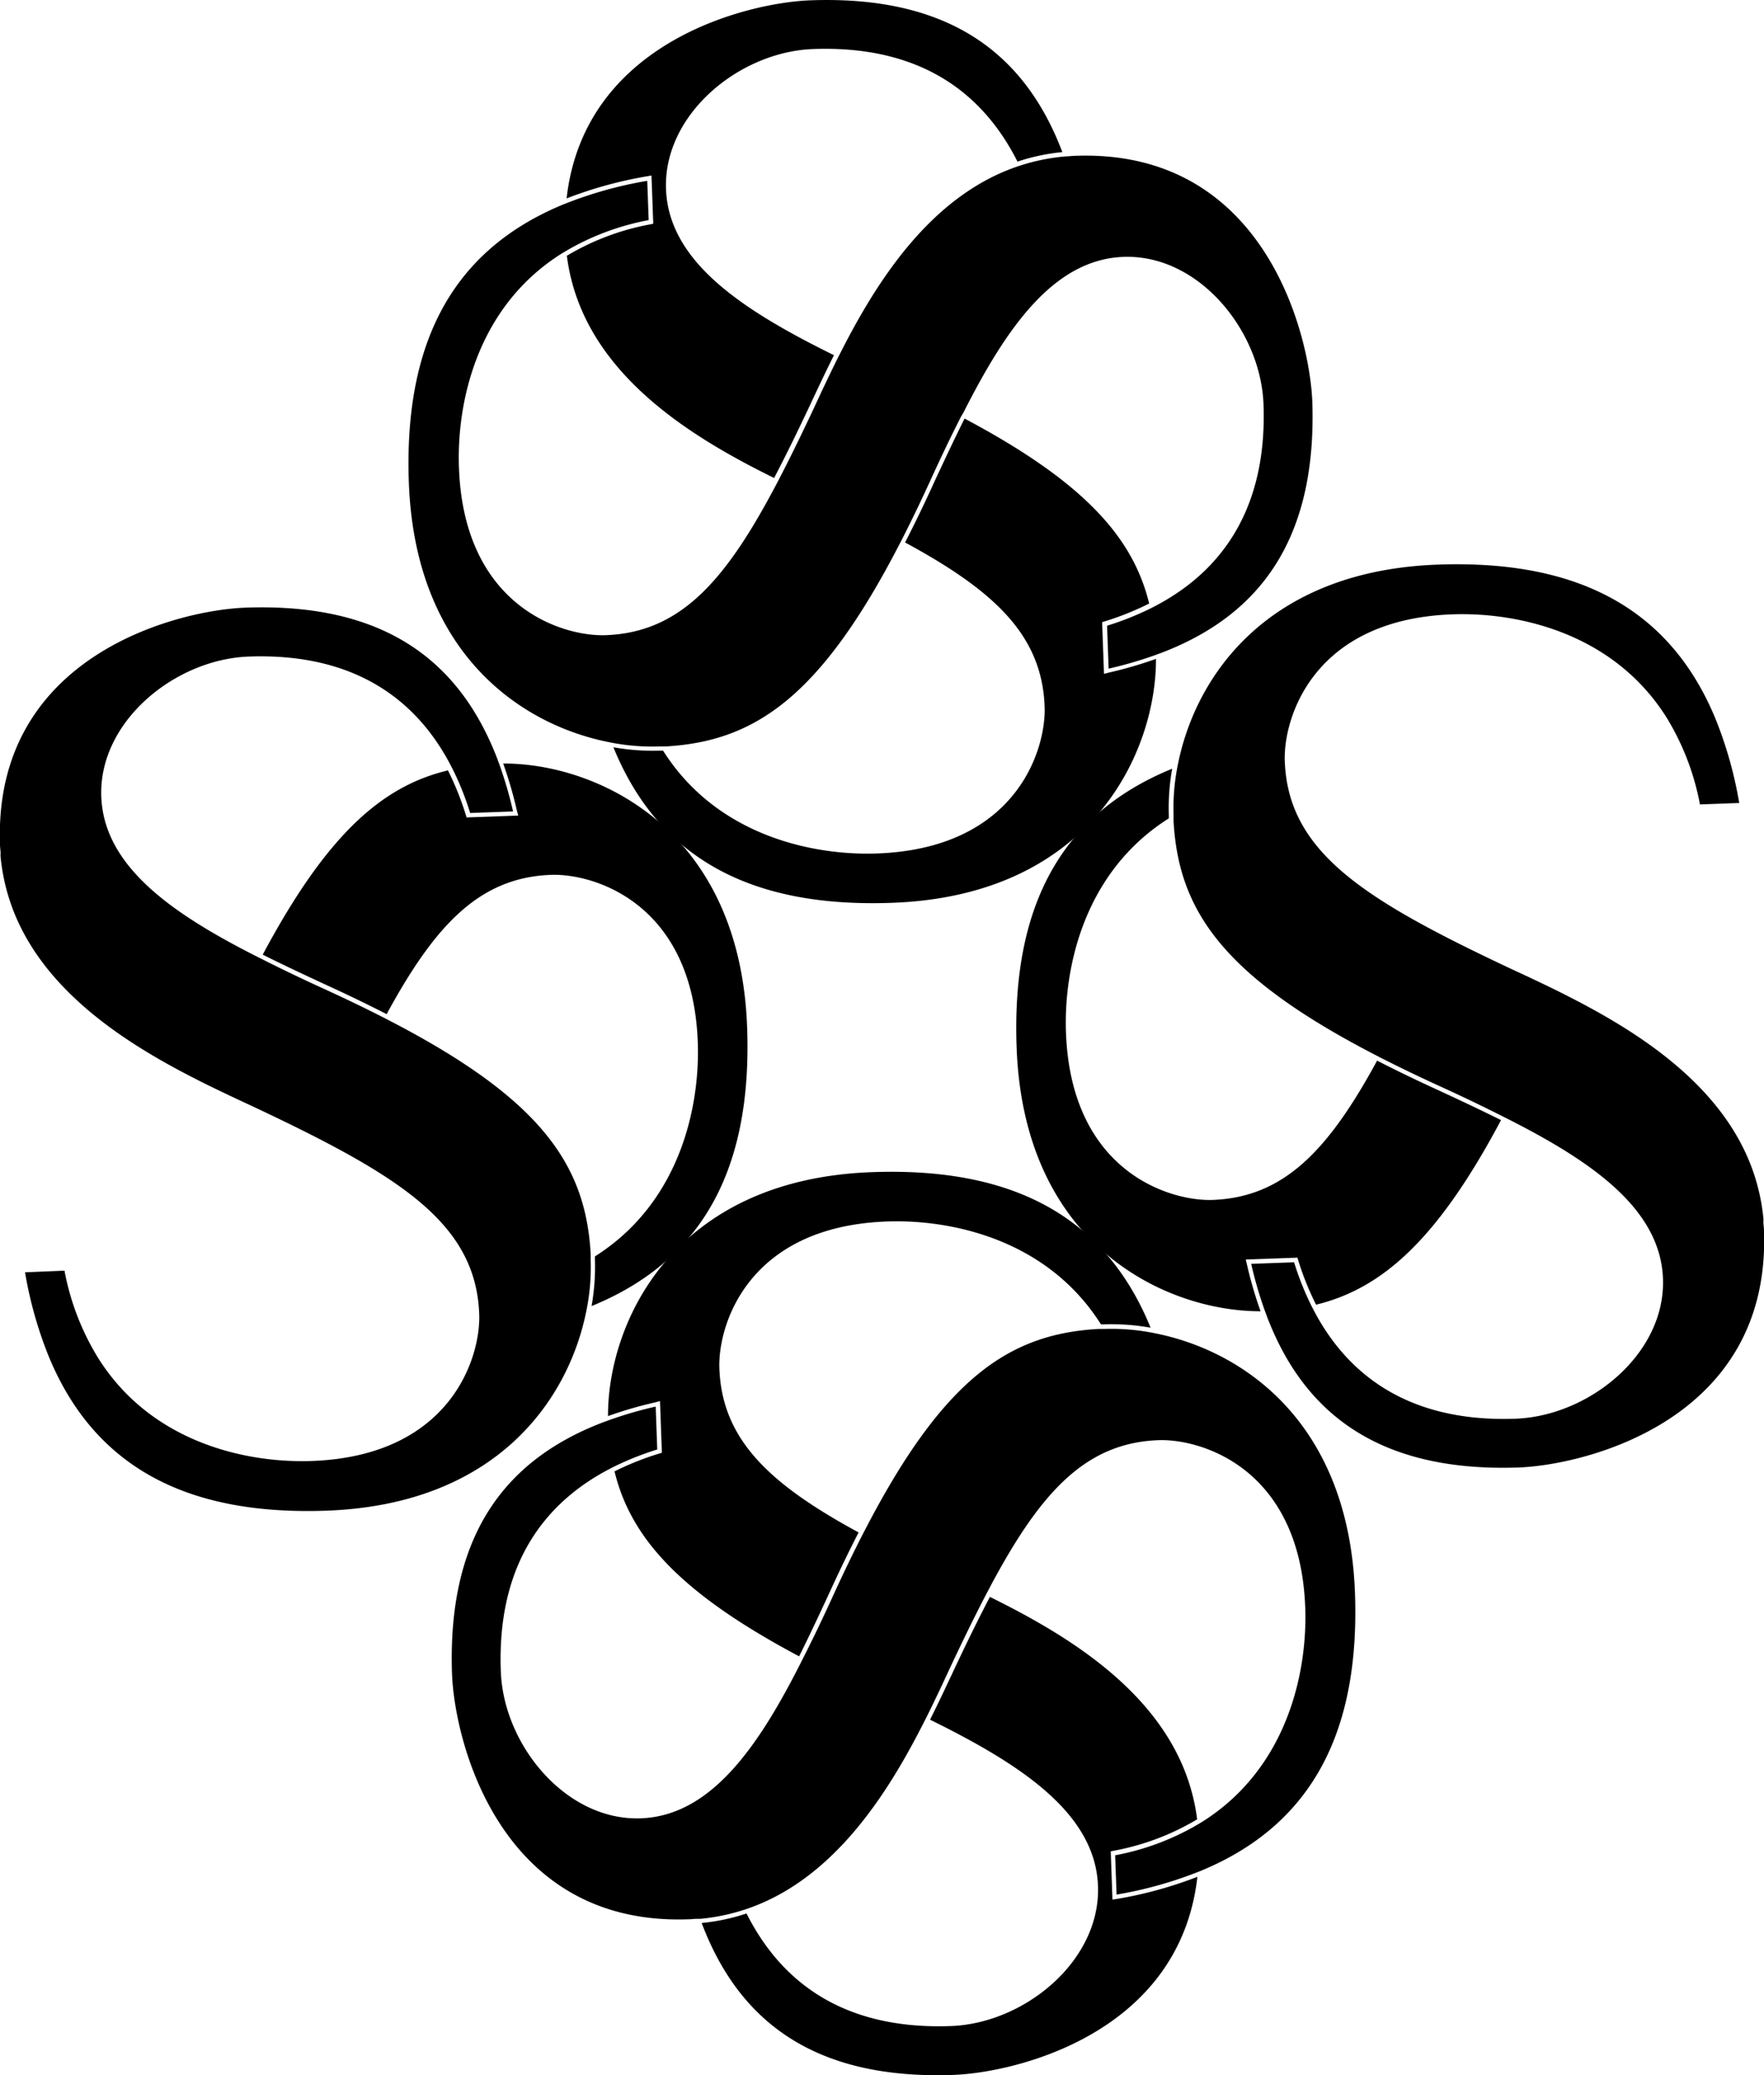
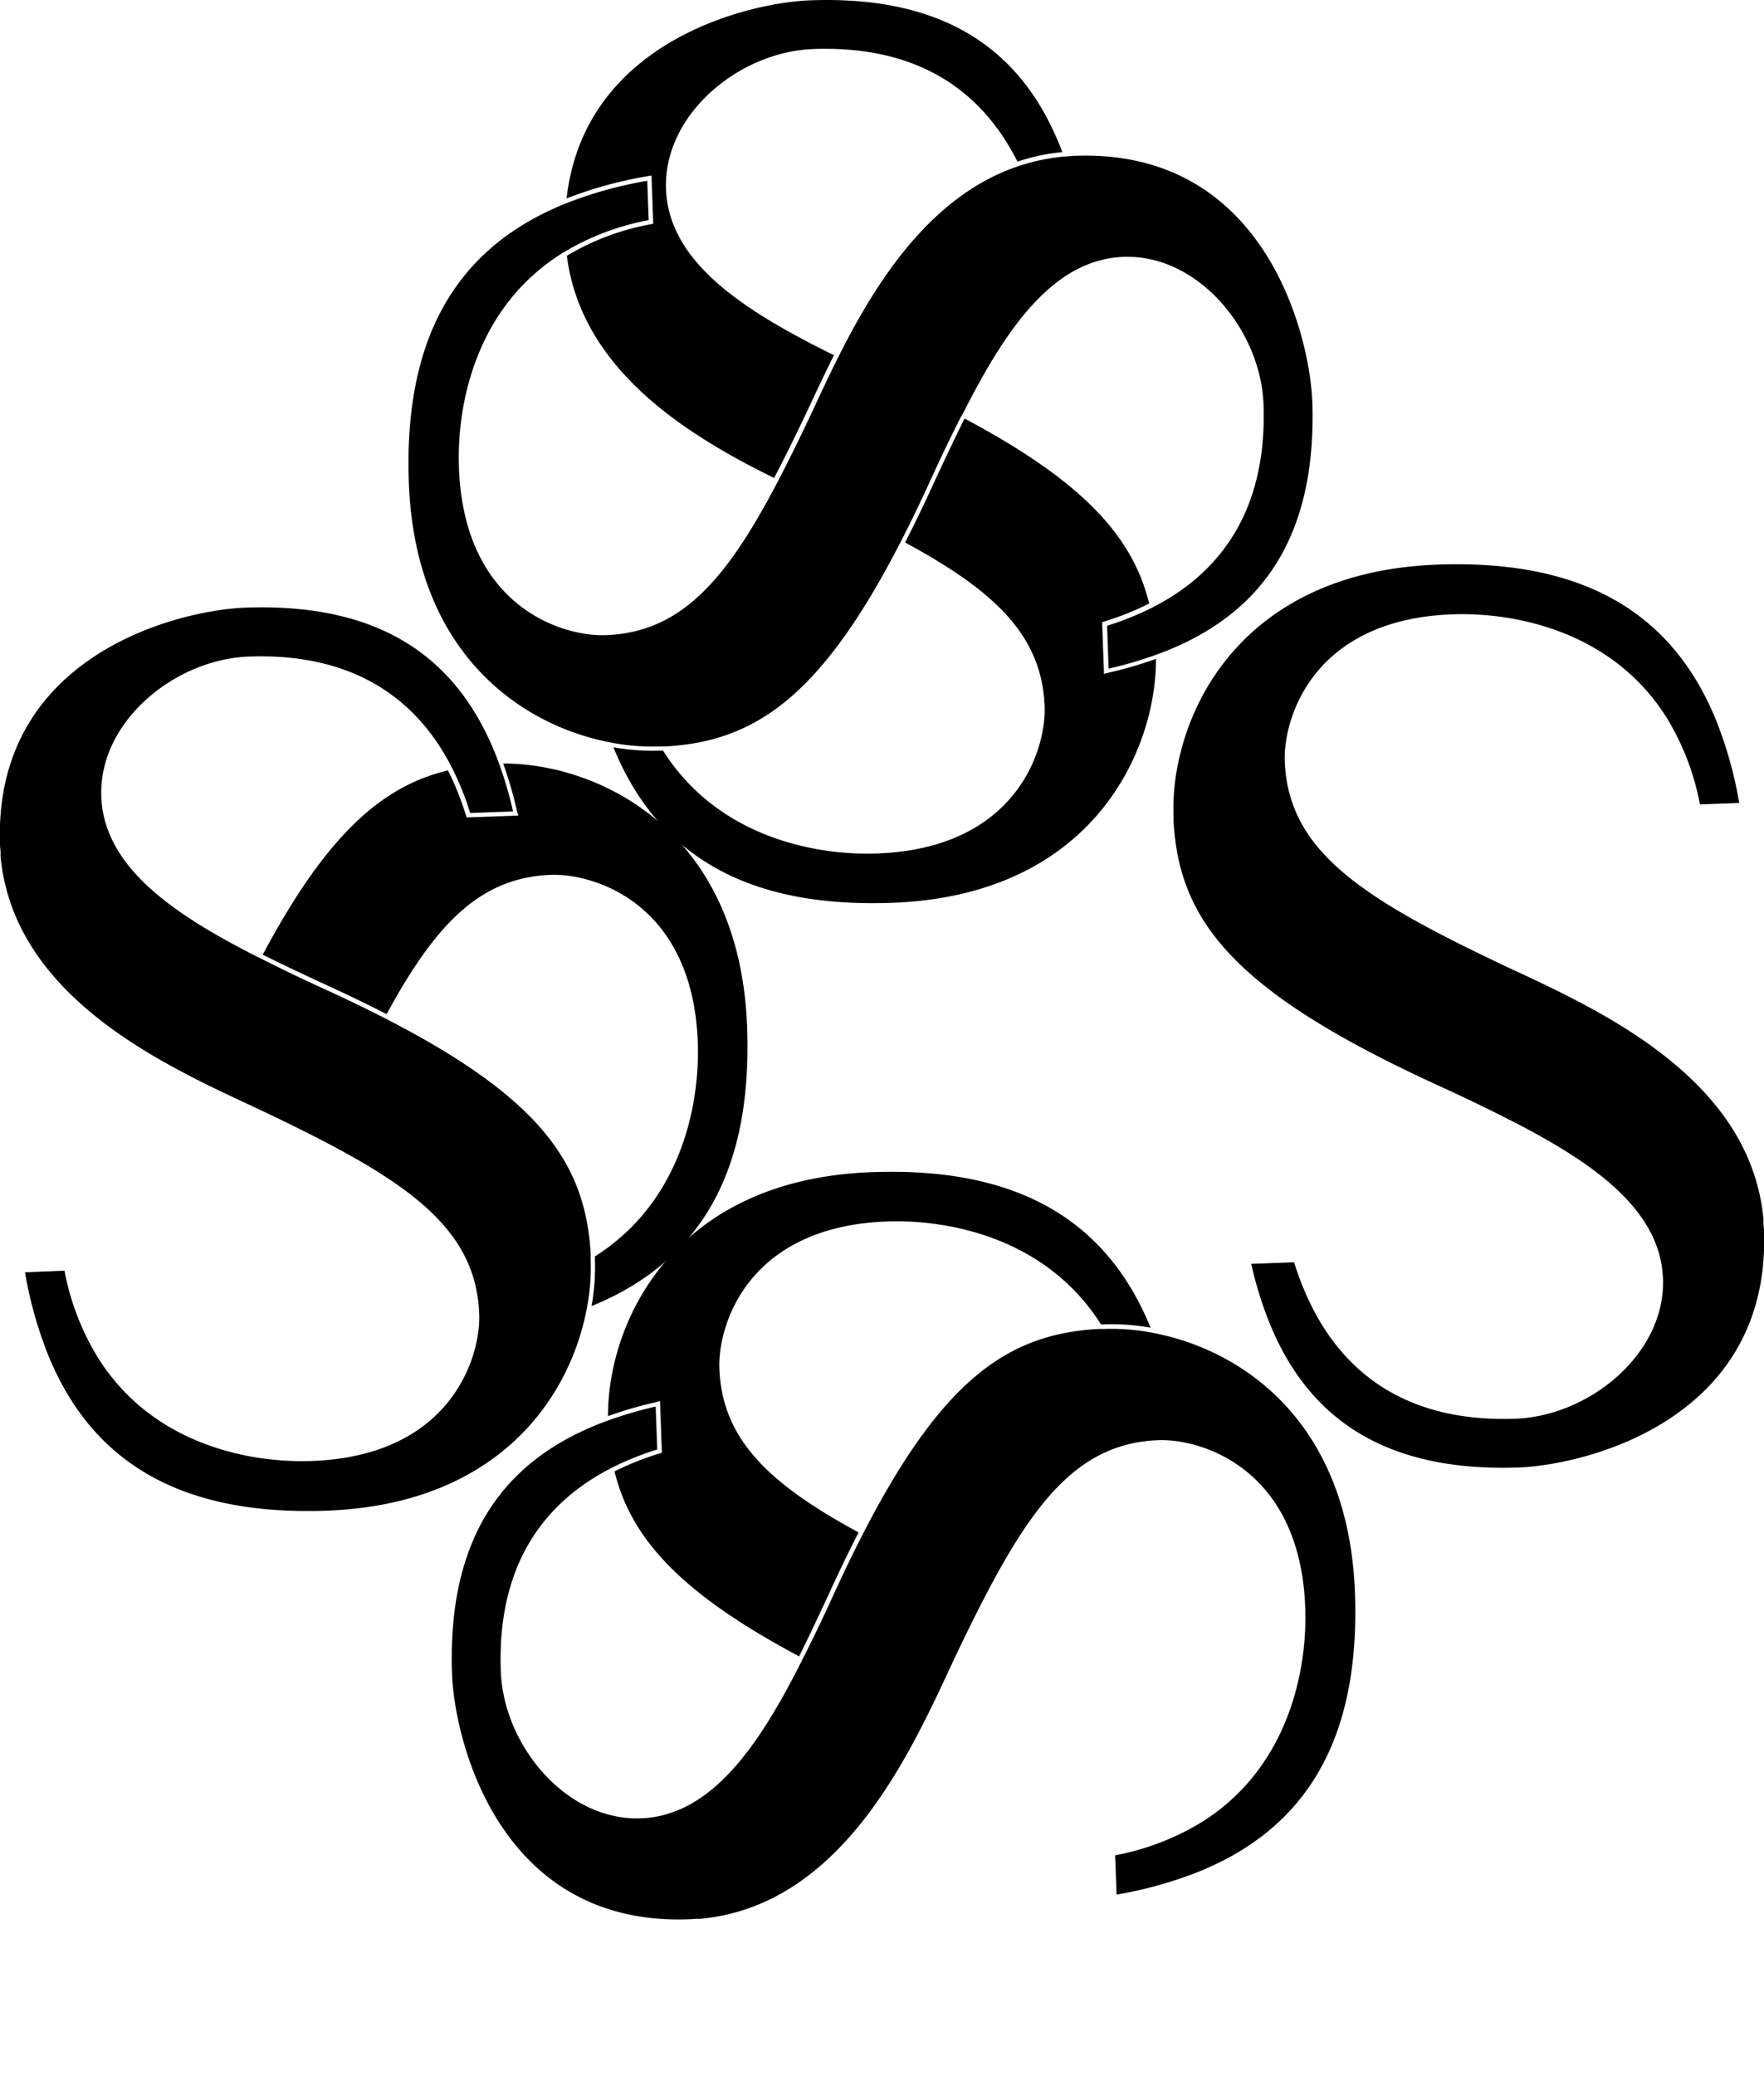
<svg xmlns="http://www.w3.org/2000/svg" viewBox="0 0 282 331.76">
  <title>Asset 2</title>
  <g id="Layer_2" data-name="Layer 2">
    <g id="Layer_1-2" data-name="Layer 1">
      <g id="_Radial_Repeat_" data-name="&lt;Radial Repeat&gt;">
-         <path d="M177.84,303.7l-.27-7.71.59-.12a40.08,40.08,0,0,0,13.22-5c-2.32-18.35-19.39-28.78-33.13-35.56-1.77,3.37-3.6,7.11-5.55,11.24l-.35.75c-1.1,2.34-2.31,4.93-3.67,7.64C163,282,175.1,289.79,175.53,301.53c.43,12-11.79,22-23.58,22.39-19,.68-28-8.87-32.61-18a32.24,32.24,0,0,1-7.17,1.52c5.76,15.25,17.5,25.11,40.25,24.29,9.89-.36,36.16-6.56,39-31.67a65.93,65.93,0,0,1-12.76,3.52Z" />
        <path d="M105.51,224l.3,8.26-.52.16a46,46,0,0,0-7.05,2.82c2.58,10.59,10.42,19.43,29.51,29.57,1.63-3.26,3.21-6.64,4.77-10,1.61-3.53,3.19-6.79,4.74-9.81C123,237.26,115.4,230.15,115,218.74c-.24-6.85,4.52-22.65,26.78-23.45,9.87-.36,25.48,2.61,34.22,16.44l.58,0a35.64,35.64,0,0,1,7.36.54c-7.55-18.52-23-25.65-44.54-24.87-32.18,1.16-42.26,24.47-42.2,39a65.22,65.22,0,0,1,7.48-2.18Z" />
        <path d="M110.08,306.85c.37,0,.73-.05,1.1-.07l.73,0a32.46,32.46,0,0,0,7.12-1.47l.68-.23c13.59-4.8,22.12-18.14,28-29.75l.32-.62c1.5-3,2.82-5.84,4-8.39,1.93-4.09,3.75-7.84,5.53-11.25l.33-.63c8.18-15.56,15.41-23.75,27.32-24.19,6.85-.24,22.65,4.52,23.45,26.79.36,9.88-2.62,25.55-16.54,34.27l-.67.4a41,41,0,0,1-13.18,4.91l.23,6.28a64.82,64.82,0,0,0,13-3.61c.25-.1.5-.19.74-.3,18.15-7.62,25.14-23,24.37-44.33-1-27.06-17.61-38.49-31.53-41.41l-.83-.17a34.66,34.66,0,0,0-7.66-.61h-.18l-.8,0c-14.19.79-24.72,7.75-37.39,32.25l-.34.65c-1.53,3-3.1,6.24-4.71,9.77s-3.17,6.78-4.8,10l-.32.64c-6.82,13.48-14.39,24.52-25.61,24.93-12,.43-22-11.78-22.38-23.58-.67-18.5,8.42-27.6,17.37-32.27l.64-.33a47.43,47.43,0,0,1,7-2.79l-.25-6.86a64.56,64.56,0,0,0-7.63,2.23l-.71.26c-15.21,5.78-25,17.51-24.22,40.23C72.65,278.29,79.82,307.94,110.08,306.85Z" />
      </g>
      <g id="_Radial_Repeat_2" data-name="&lt;Radial Repeat&gt;">
        <path d="M82.85,130.39l-8.26.3-.16-.52a46,46,0,0,0-2.82-7C61,125.7,52.18,133.54,42,152.63c3.26,1.63,6.64,3.21,10,4.77,3.53,1.61,6.79,3.19,9.81,4.74,7.77-14.31,14.88-21.86,26.29-22.27,6.85-.24,22.65,4.52,23.45,26.78.36,9.87-2.61,25.48-16.44,34.22l0,.58a35.64,35.64,0,0,1-.54,7.36c18.52-7.55,25.65-23,24.87-44.54-1.16-32.18-24.47-42.26-39-42.2a64.64,64.64,0,0,1,2.18,7.48Z" />
        <path d="M0,135c0,.37.05.73.08,1.1s0,.49,0,.73a32.46,32.46,0,0,0,1.47,7.12l.23.68c4.8,13.59,18.14,22.12,29.75,28l.62.32c3,1.49,5.84,2.82,8.39,4,4.09,1.93,7.84,3.75,11.25,5.53l.63.33c15.56,8.18,23.76,15.41,24.19,27.32.24,6.85-4.52,22.65-26.79,23.45C40,233.93,24.34,231,15.62,217c-.14-.22-.27-.45-.4-.67a41,41,0,0,1-4.91-13.18L4,203.41a64.82,64.82,0,0,0,3.61,13l.3.74c7.62,18.15,23,25.14,44.33,24.37,27.06-1,38.49-17.61,41.41-31.53.06-.28.12-.55.17-.83a34.66,34.66,0,0,0,.61-7.66,1.09,1.09,0,0,0,0-.18c0-.27,0-.54,0-.81-.79-14.18-7.75-24.71-32.25-37.38l-.65-.34c-3-1.53-6.24-3.1-9.77-4.71s-6.78-3.17-10-4.8l-.64-.32c-13.48-6.82-24.52-14.39-24.93-25.61-.43-12,11.78-21.95,23.58-22.38,18.5-.67,27.6,8.42,32.27,17.37l.33.64a46.35,46.35,0,0,1,2.79,7l6.86-.25a64.56,64.56,0,0,0-2.23-7.63c-.09-.24-.18-.47-.26-.71C73.7,106.16,62,96.33,39.25,97.15,28.59,97.53-1.06,104.7,0,135Z" />
      </g>
      <g id="_Radial_Repeat_3" data-name="&lt;Radial Repeat&gt;">
        <path d="M104.15,28.06l.28,7.71-.59.12a40.08,40.08,0,0,0-13.22,5C92.94,59.21,110,69.64,123.75,76.42c1.77-3.37,3.6-7.11,5.55-11.24l.35-.75c1.1-2.34,2.31-4.93,3.67-7.64C119,49.72,106.9,42,106.47,30.23c-.43-12,11.79-22,23.58-22.39,19-.68,28,8.87,32.61,18a32.24,32.24,0,0,1,7.17-1.52C164.07,9.09,152.33-.77,129.58.05c-9.89.35-36.16,6.56-39,31.67a66.23,66.23,0,0,1,12.77-3.52Z" />
        <path d="M176.49,107.73l-.3-8.26.52-.16a46,46,0,0,0,7-2.82c-2.58-10.59-10.42-19.43-29.51-29.57-1.63,3.26-3.21,6.64-4.78,10-1.6,3.53-3.18,6.79-4.73,9.81C159.05,94.5,166.59,101.61,167,113c.24,6.85-4.52,22.65-26.79,23.45-9.86.36-25.47-2.61-34.21-16.44l-.58,0a35.64,35.64,0,0,1-7.36-.54c7.55,18.52,23,25.65,44.54,24.87,32.18-1.16,42.25-24.47,42.2-39a65.22,65.22,0,0,1-7.48,2.18Z" />
        <path d="M171.92,24.91c-.37,0-.73.05-1.1.07l-.73.05A32.34,32.34,0,0,0,163,26.5l-.68.23c-13.59,4.8-22.12,18.14-28,29.75l-.32.62c-1.5,3-2.82,5.84-4,8.39-1.93,4.09-3.75,7.84-5.53,11.25l-.33.63c-8.18,15.56-15.41,23.75-27.32,24.18-6.85.25-22.65-4.51-23.45-26.78C73,64.89,75.93,49.22,89.85,40.5l.67-.4a41,41,0,0,1,13.18-4.91l-.23-6.28a64.82,64.82,0,0,0-13,3.61c-.25.1-.5.19-.74.3-18.15,7.62-25.14,23-24.37,44.33,1,27.06,17.61,38.49,31.53,41.41l.83.17a34.57,34.57,0,0,0,7.65.61h.19l.8,0c14.19-.79,24.72-7.75,37.39-32.25l.34-.65c1.53-3,3.1-6.24,4.71-9.77s3.17-6.79,4.8-10L154,66c6.82-13.48,14.39-24.52,25.61-24.93,12-.43,21.95,11.78,22.38,23.58.67,18.5-8.42,27.6-17.37,32.27l-.64.33a47.43,47.43,0,0,1-7,2.79l.25,6.86a64.56,64.56,0,0,0,7.63-2.23l.71-.26c15.21-5.78,25-17.51,24.22-40.23C209.35,53.47,202.18,23.82,171.92,24.91Z" />
      </g>
      <g id="_Radial_Repeat_4" data-name="&lt;Radial Repeat&gt;">
-         <path d="M199.15,201.37l8.26-.3.16.52a46,46,0,0,0,2.82,7c10.59-2.58,19.43-10.42,29.57-29.51-3.26-1.63-6.64-3.21-10-4.77-3.53-1.61-6.79-3.19-9.81-4.74-7.77,14.31-14.88,21.85-26.29,22.27-6.85.24-22.65-4.52-23.45-26.79-.36-9.86,2.61-25.47,16.44-34.21l0-.58a35.64,35.64,0,0,1,.54-7.36c-18.52,7.55-25.65,23-24.87,44.54,1.16,32.18,24.47,42.25,39,42.2a65.22,65.22,0,0,1-2.18-7.48Z" />
        <path d="M282,196.8c0-.37-.05-.73-.08-1.1s0-.49,0-.73a32.34,32.34,0,0,0-1.47-7.12l-.23-.68c-4.8-13.59-18.14-22.12-29.75-28l-.62-.32c-3-1.5-5.84-2.82-8.39-4-4.09-1.93-7.84-3.75-11.25-5.53l-.63-.33c-15.56-8.18-23.76-15.41-24.19-27.32-.24-6.85,4.52-22.65,26.79-23.45,9.88-.36,25.55,2.62,34.27,16.54.14.22.27.45.4.67a41,41,0,0,1,4.91,13.18l6.28-.23a64.82,64.82,0,0,0-3.61-13l-.3-.74c-7.62-18.15-23-25.14-44.33-24.37-27.06,1-38.49,17.61-41.41,31.53-.06.28-.12.55-.17.83a34.57,34.57,0,0,0-.61,7.65,1.15,1.15,0,0,0,0,.19c0,.27,0,.54,0,.8.79,14.19,7.75,24.72,32.25,37.39l.65.34c3,1.53,6.24,3.1,9.77,4.71s6.78,3.17,10,4.8l.64.32c13.48,6.82,24.52,14.39,24.93,25.61.43,12-11.78,21.95-23.58,22.38-18.5.67-27.6-8.42-32.27-17.37l-.33-.64a46.35,46.35,0,0,1-2.79-7l-6.86.25a64.56,64.56,0,0,0,2.23,7.63c.09.24.18.47.26.71,5.78,15.21,17.51,25,40.23,24.22C253.41,234.23,283.06,227.06,282,196.8Z" />
      </g>
    </g>
  </g>
</svg>